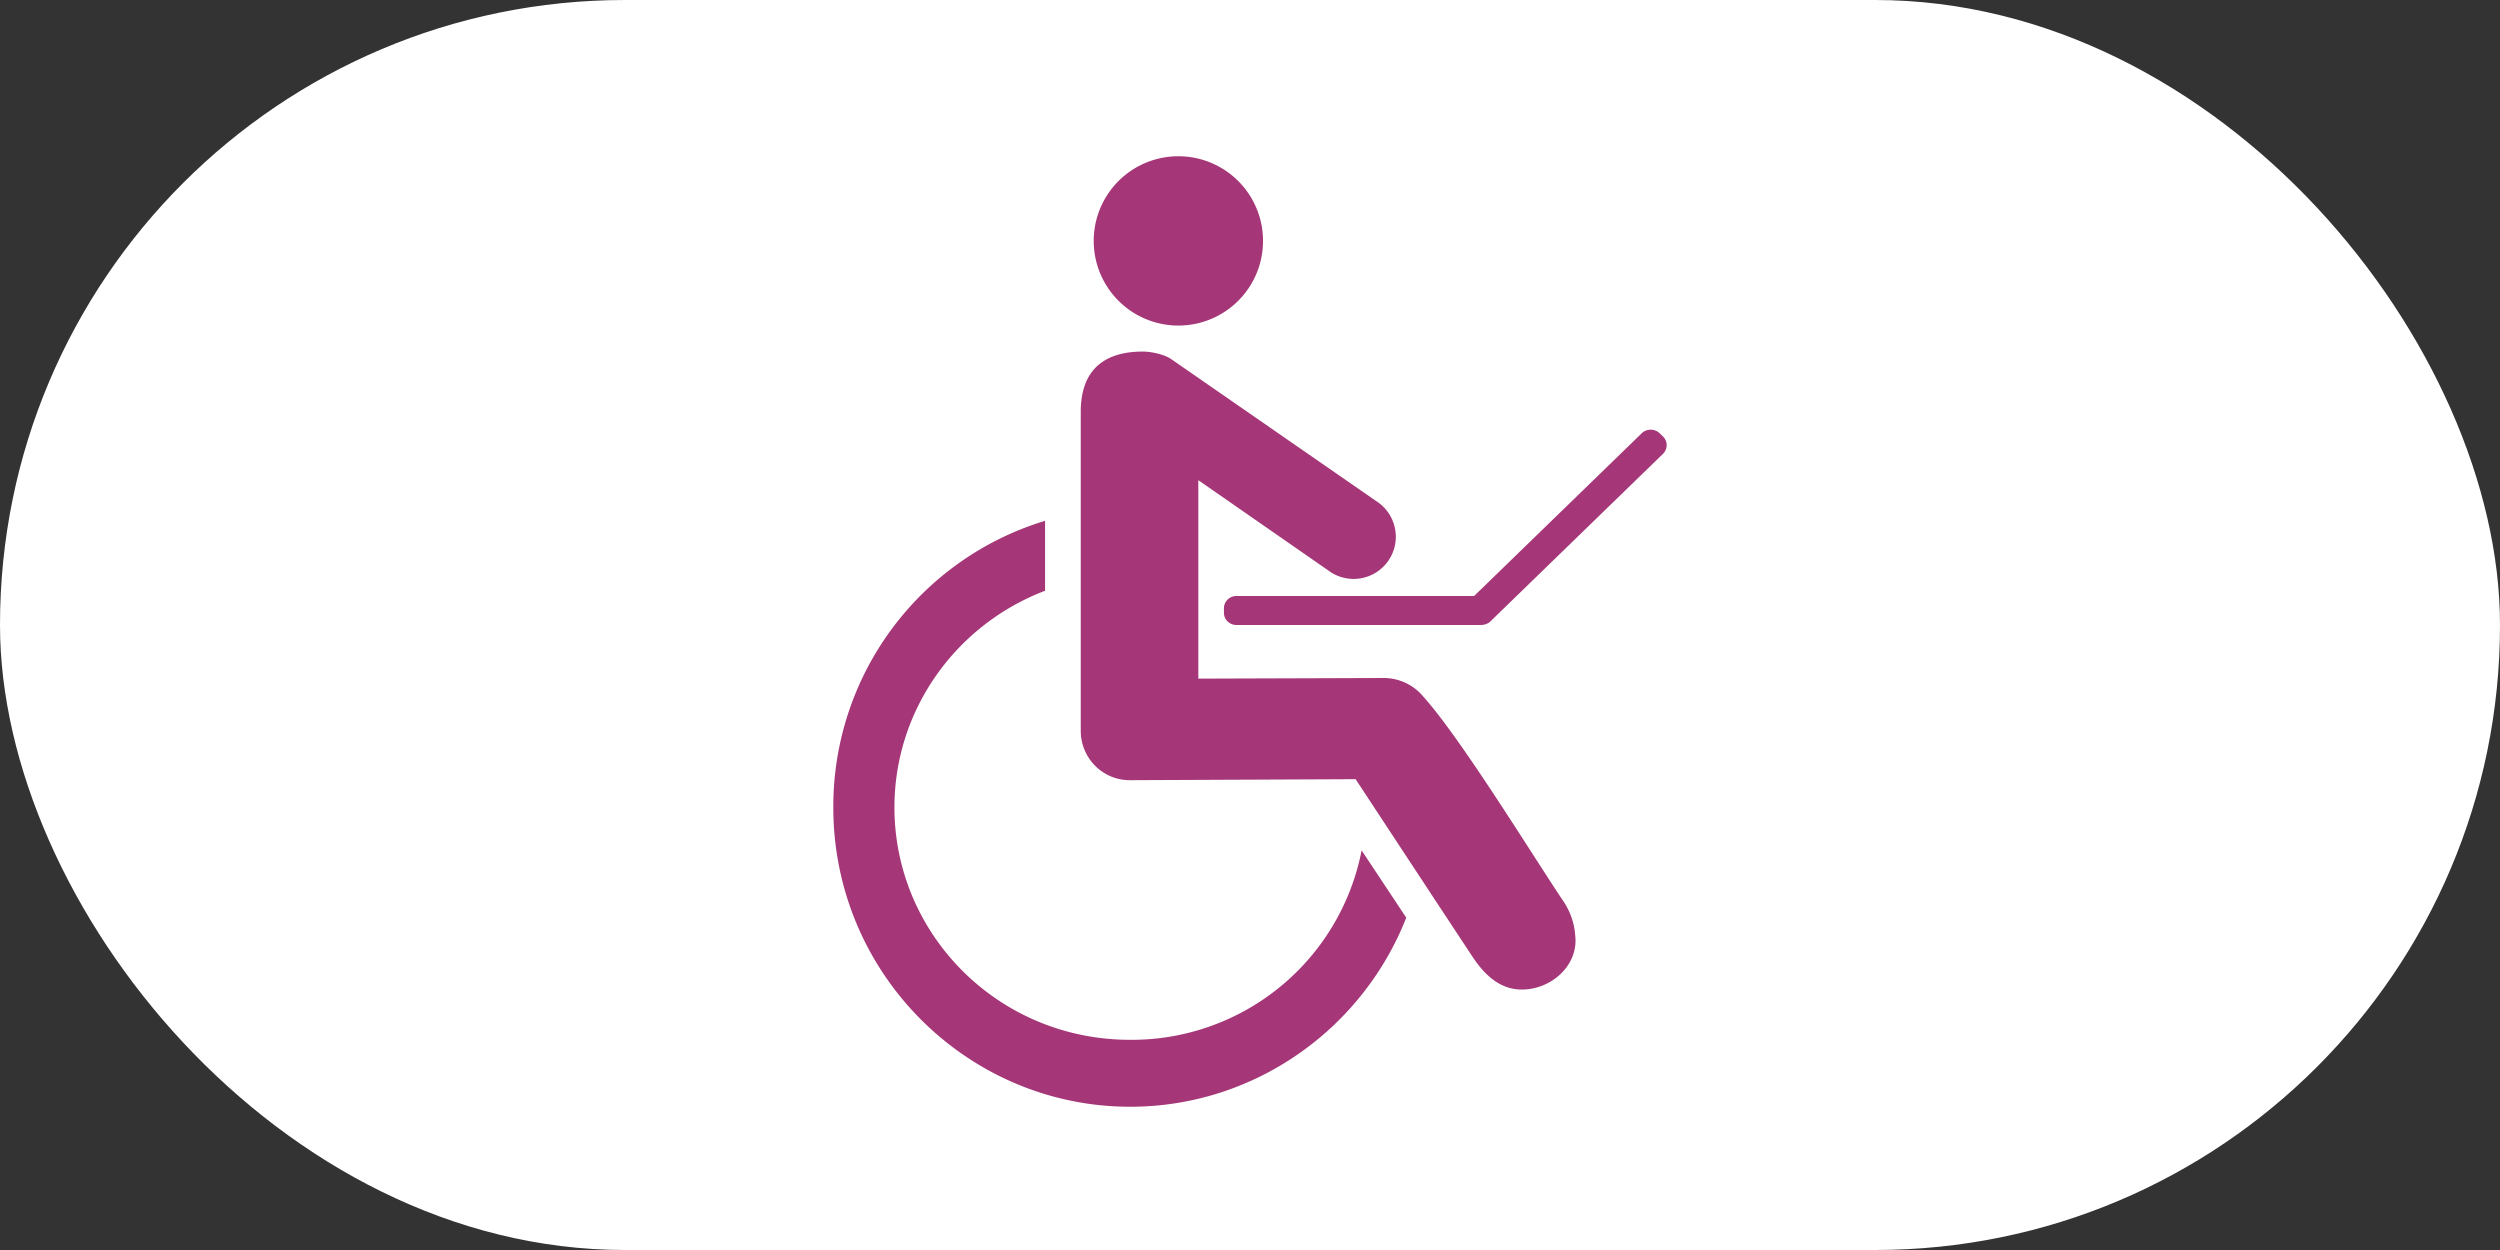
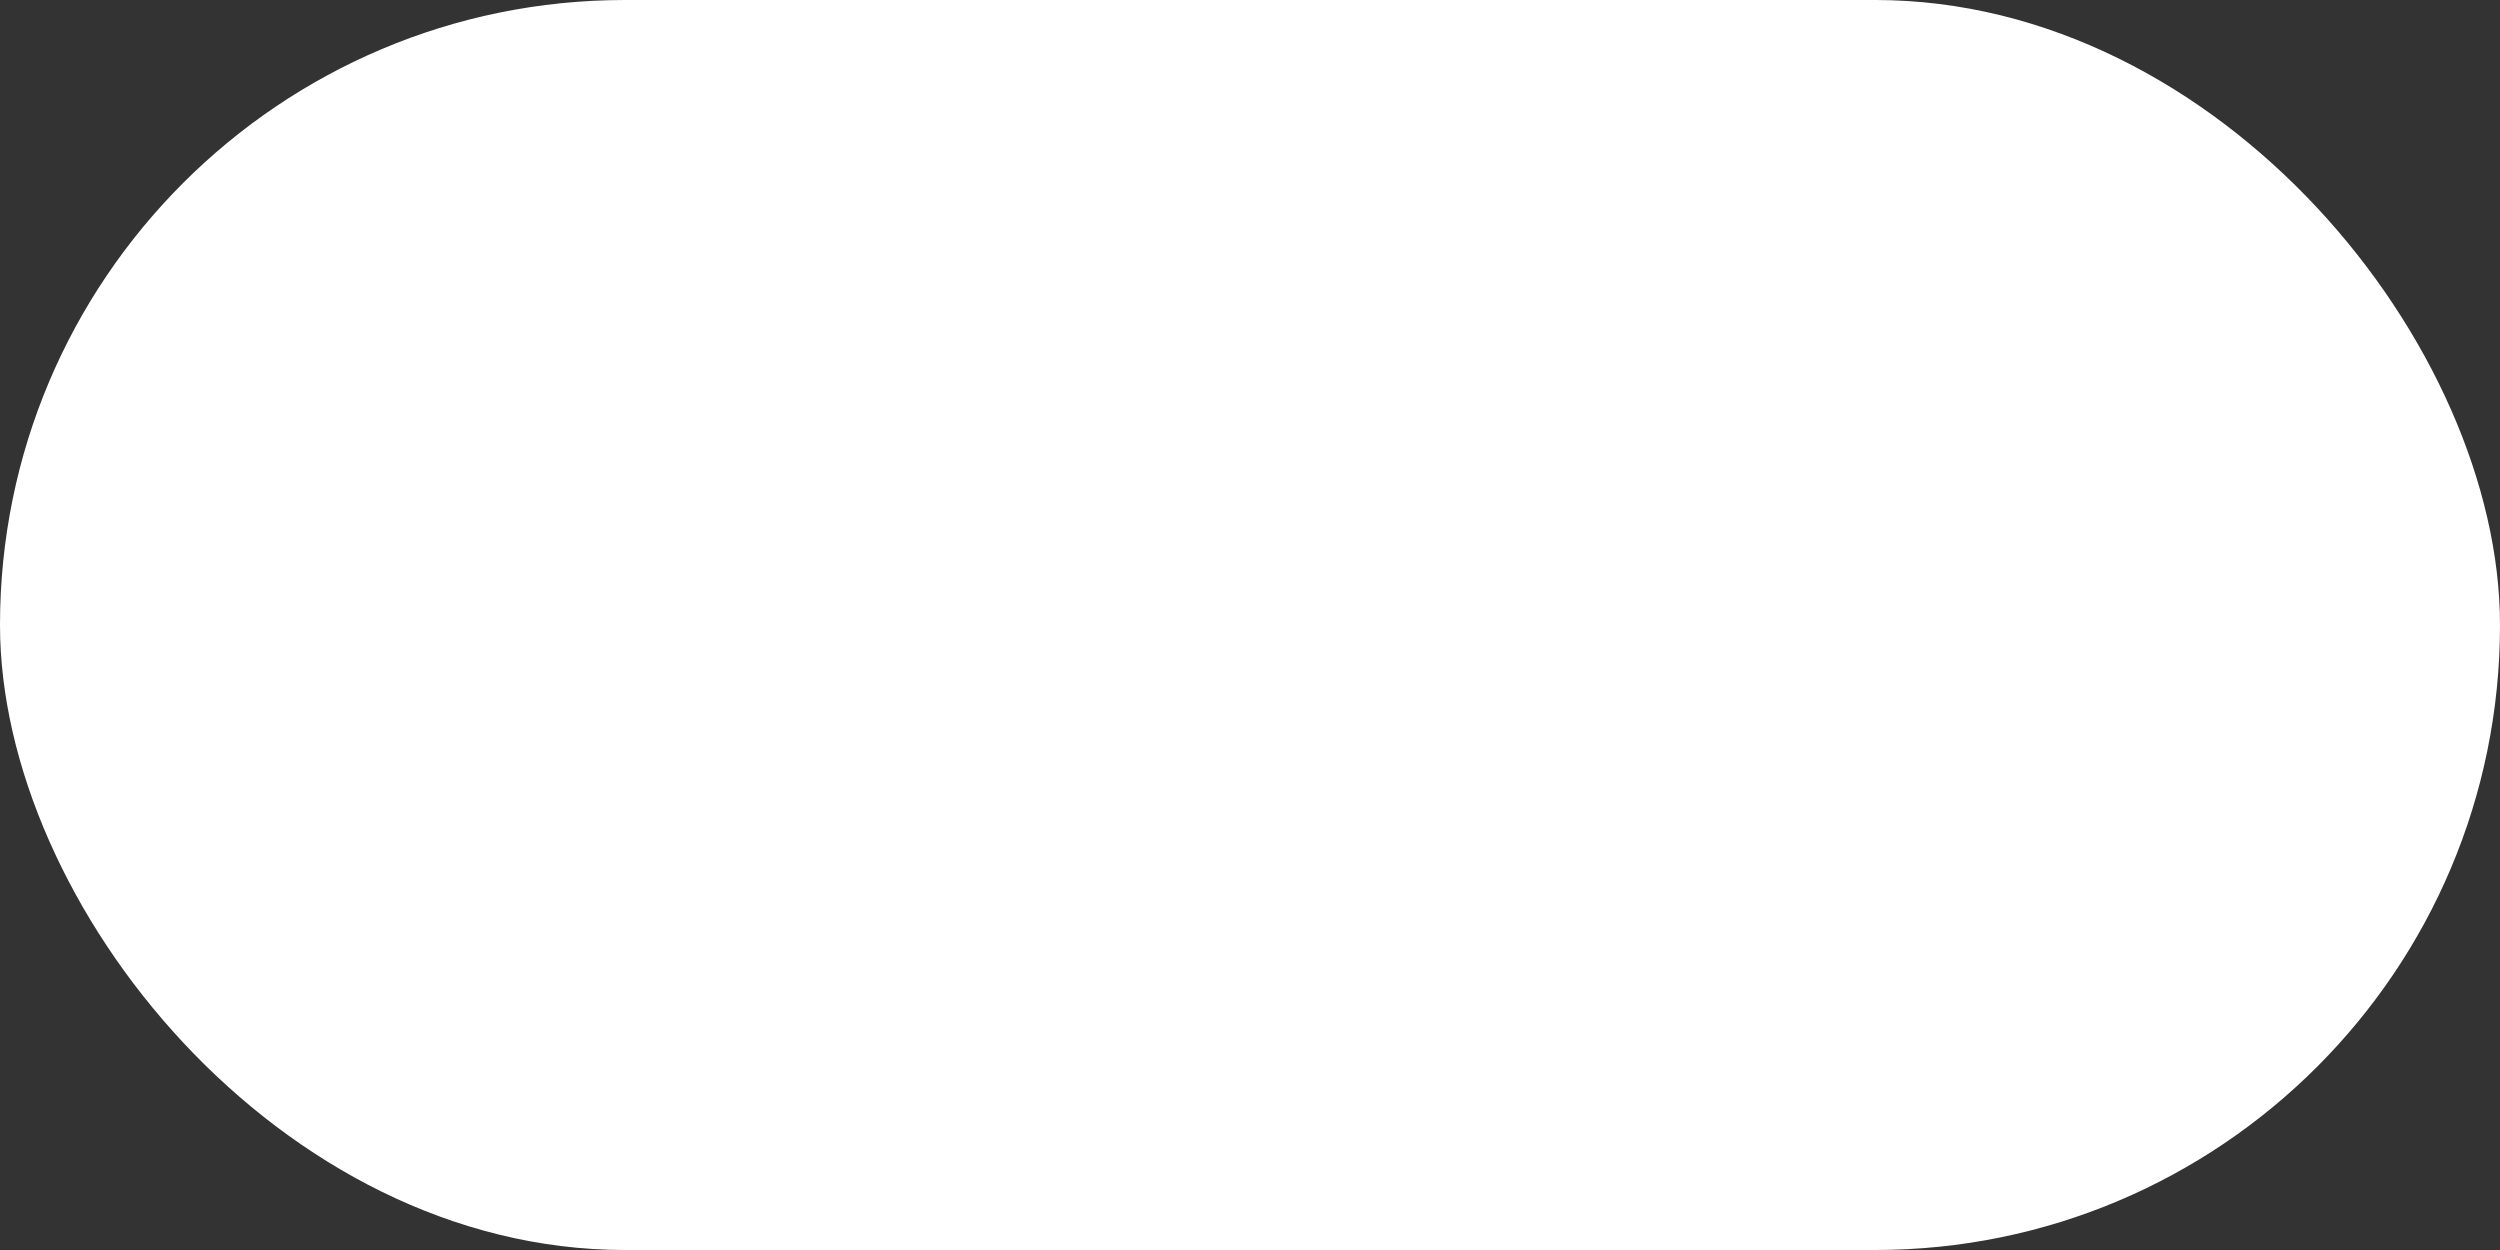
<svg xmlns="http://www.w3.org/2000/svg" width="40" height="20">
  <rect width="100%" height="100%" fill="#333333" stroke="none" />
  <g fill="none" fill-rule="nonzero">
    <rect class="ada-icon-bg" width="40" height="20" fill="#fff" rx="10" />
-     <path class="ada-icon" fill="#a53677" d="M18.854 2.5a1.354 1.354 0 100 2.709 1.354 1.354 0 000-2.709zm-.57 3.125c-.838.002-.992.532-.992.965v5.102c0 .438.351.793.788.791l3.61-.016s1.242 1.89 1.865 2.833c.186.283.434.533.793.533.473 0 .908-.387.856-.86a1.118 1.118 0 00-.173-.527c-.555-.831-1.655-2.628-2.26-3.303a.825.825 0 00-.614-.295l-2.984.01V7.683L21.3 9.16a.675.675 0 00.762-1.113l-3.321-2.3c-.115-.08-.328-.122-.457-.122zm8.127 1.25a.204.204 0 00-.143.057l-2.682 2.604h-3.801a.198.198 0 00-.202.196v.072c0 .11.09.196.202.196h3.908c.06 0 .119-.023.153-.057l2.761-2.681a.193.193 0 000-.279l-.053-.051a.204.204 0 00-.143-.057zm-9.69 1.458a4.775 4.775 0 00-3.388 4.585c0 2.666 2.156 4.79 4.75 4.79 1.986 0 3.716-1.243 4.417-3.025l-.714-1.077a3.747 3.747 0 01-3.704 3.031c-2.111 0-3.771-1.689-3.771-3.719 0-1.566.991-2.926 2.41-3.466V8.333z" />
  </g>
</svg>